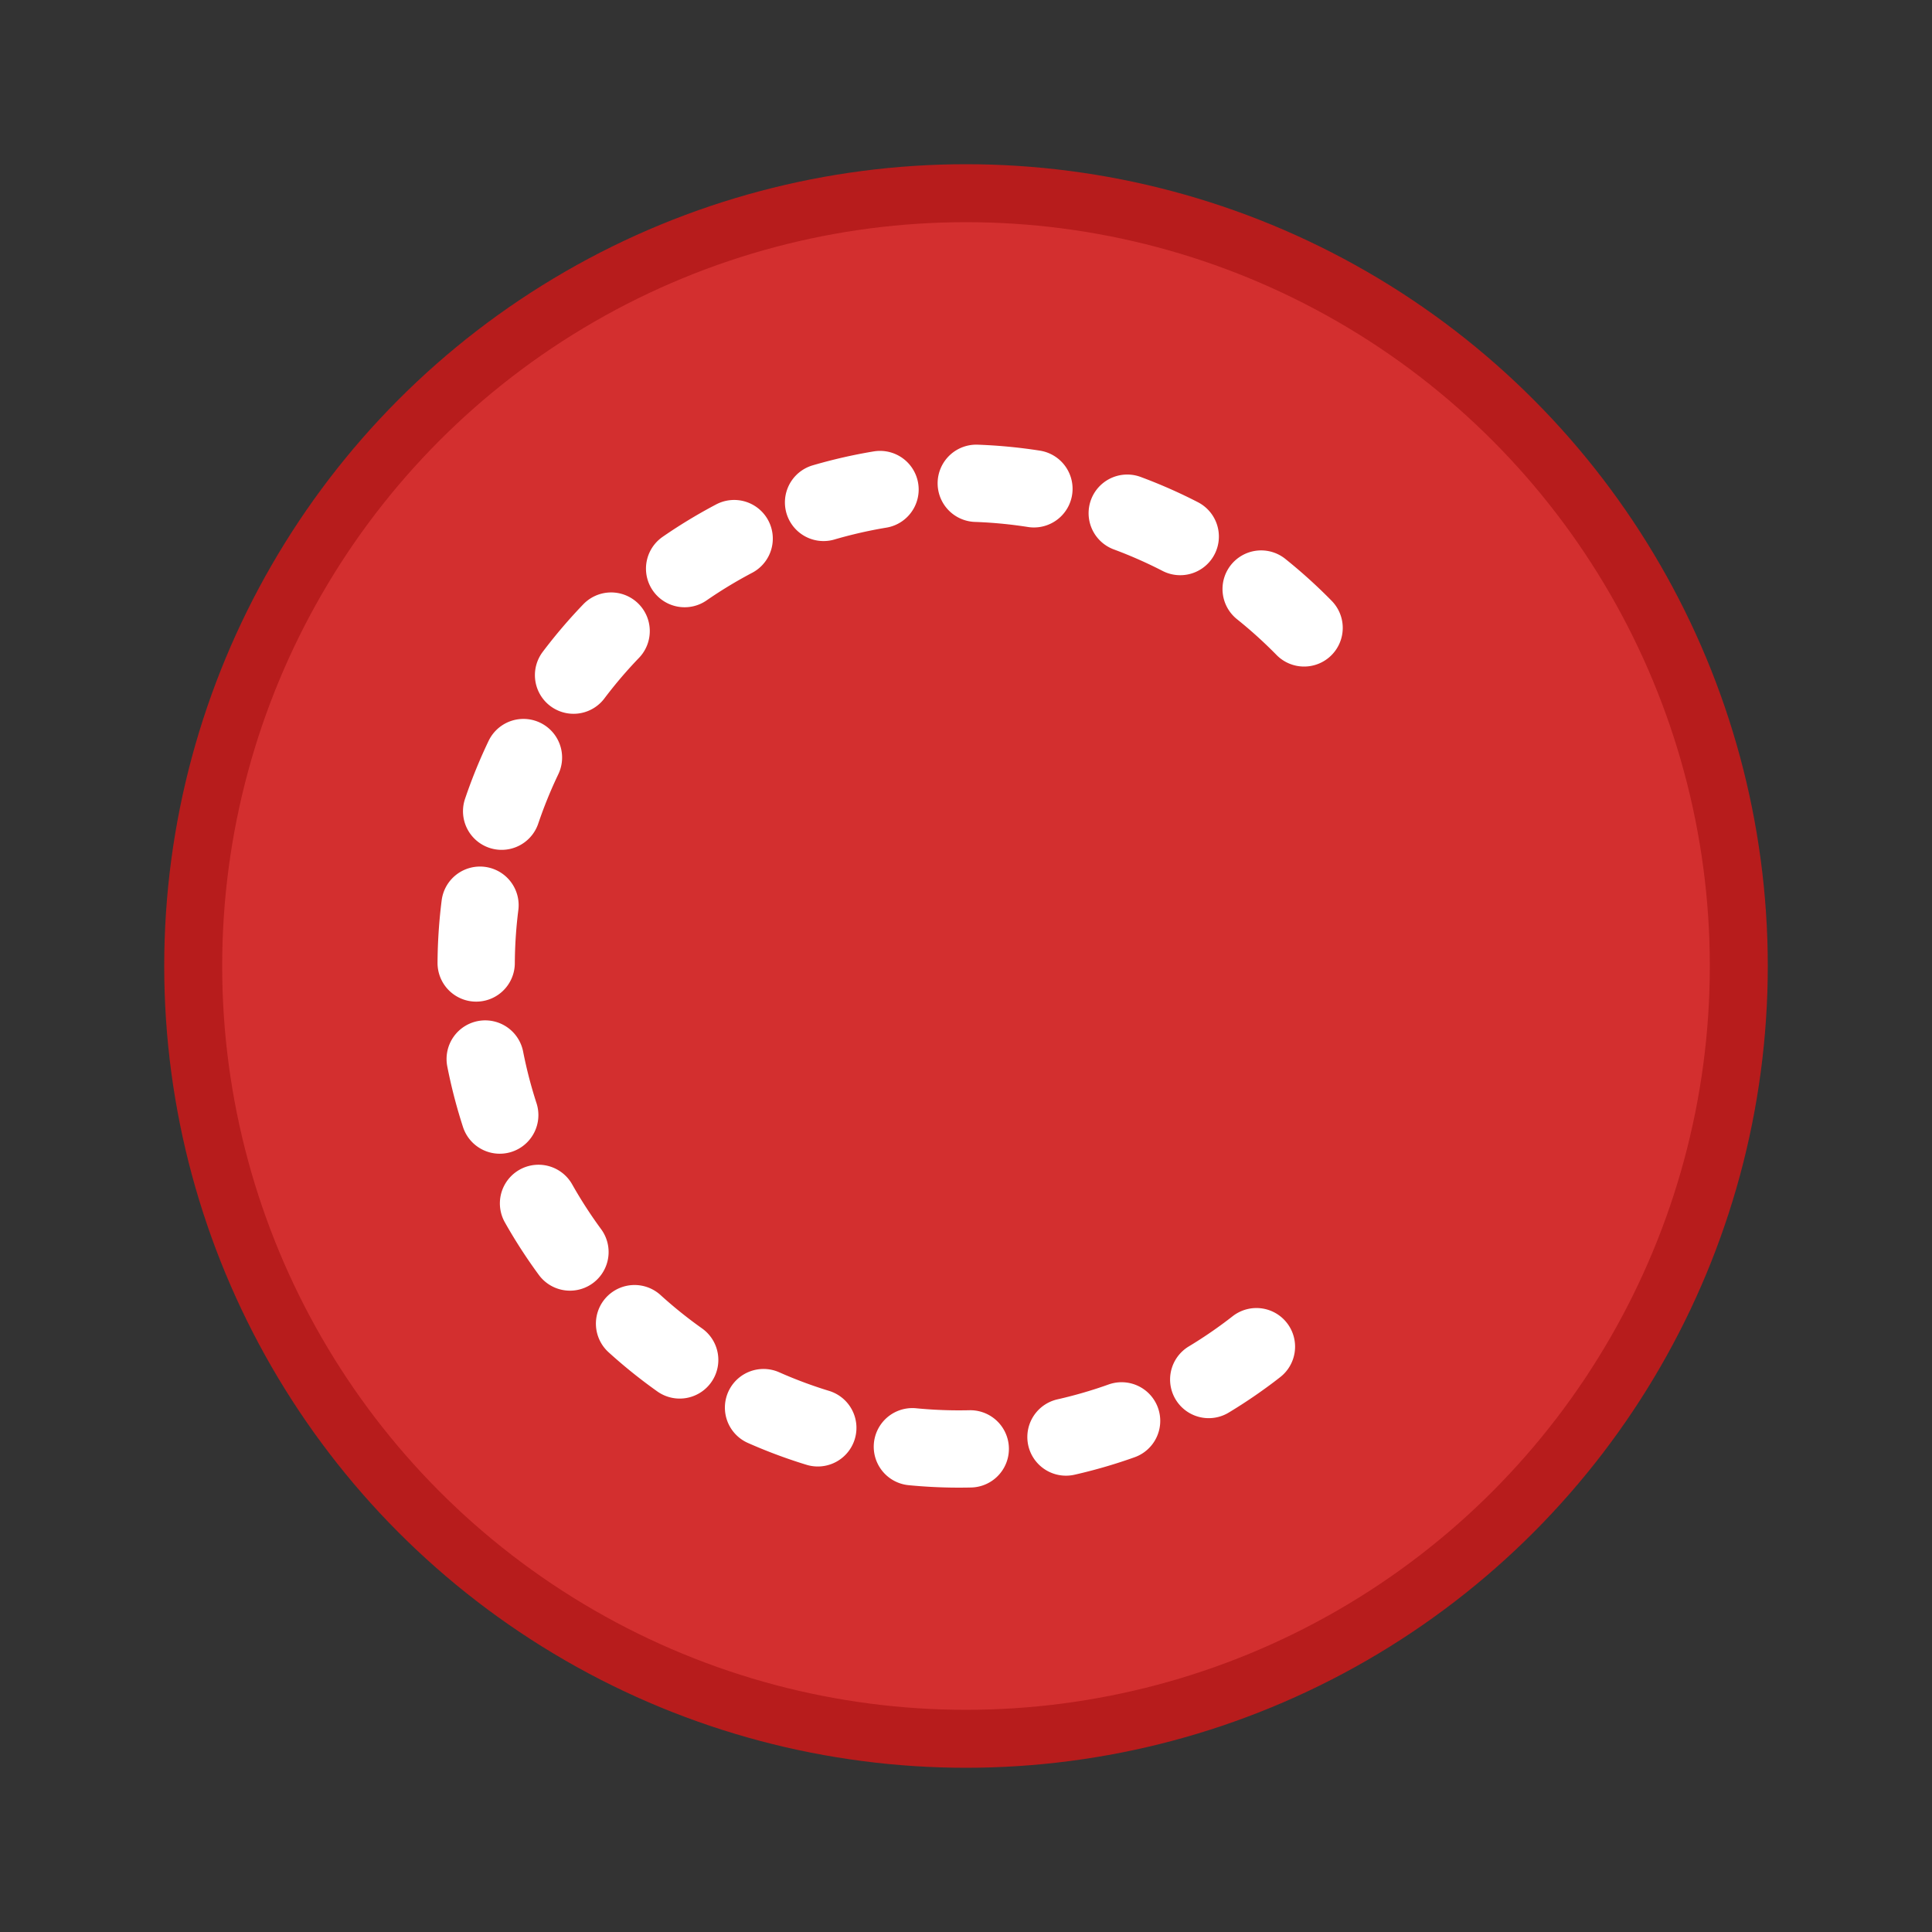
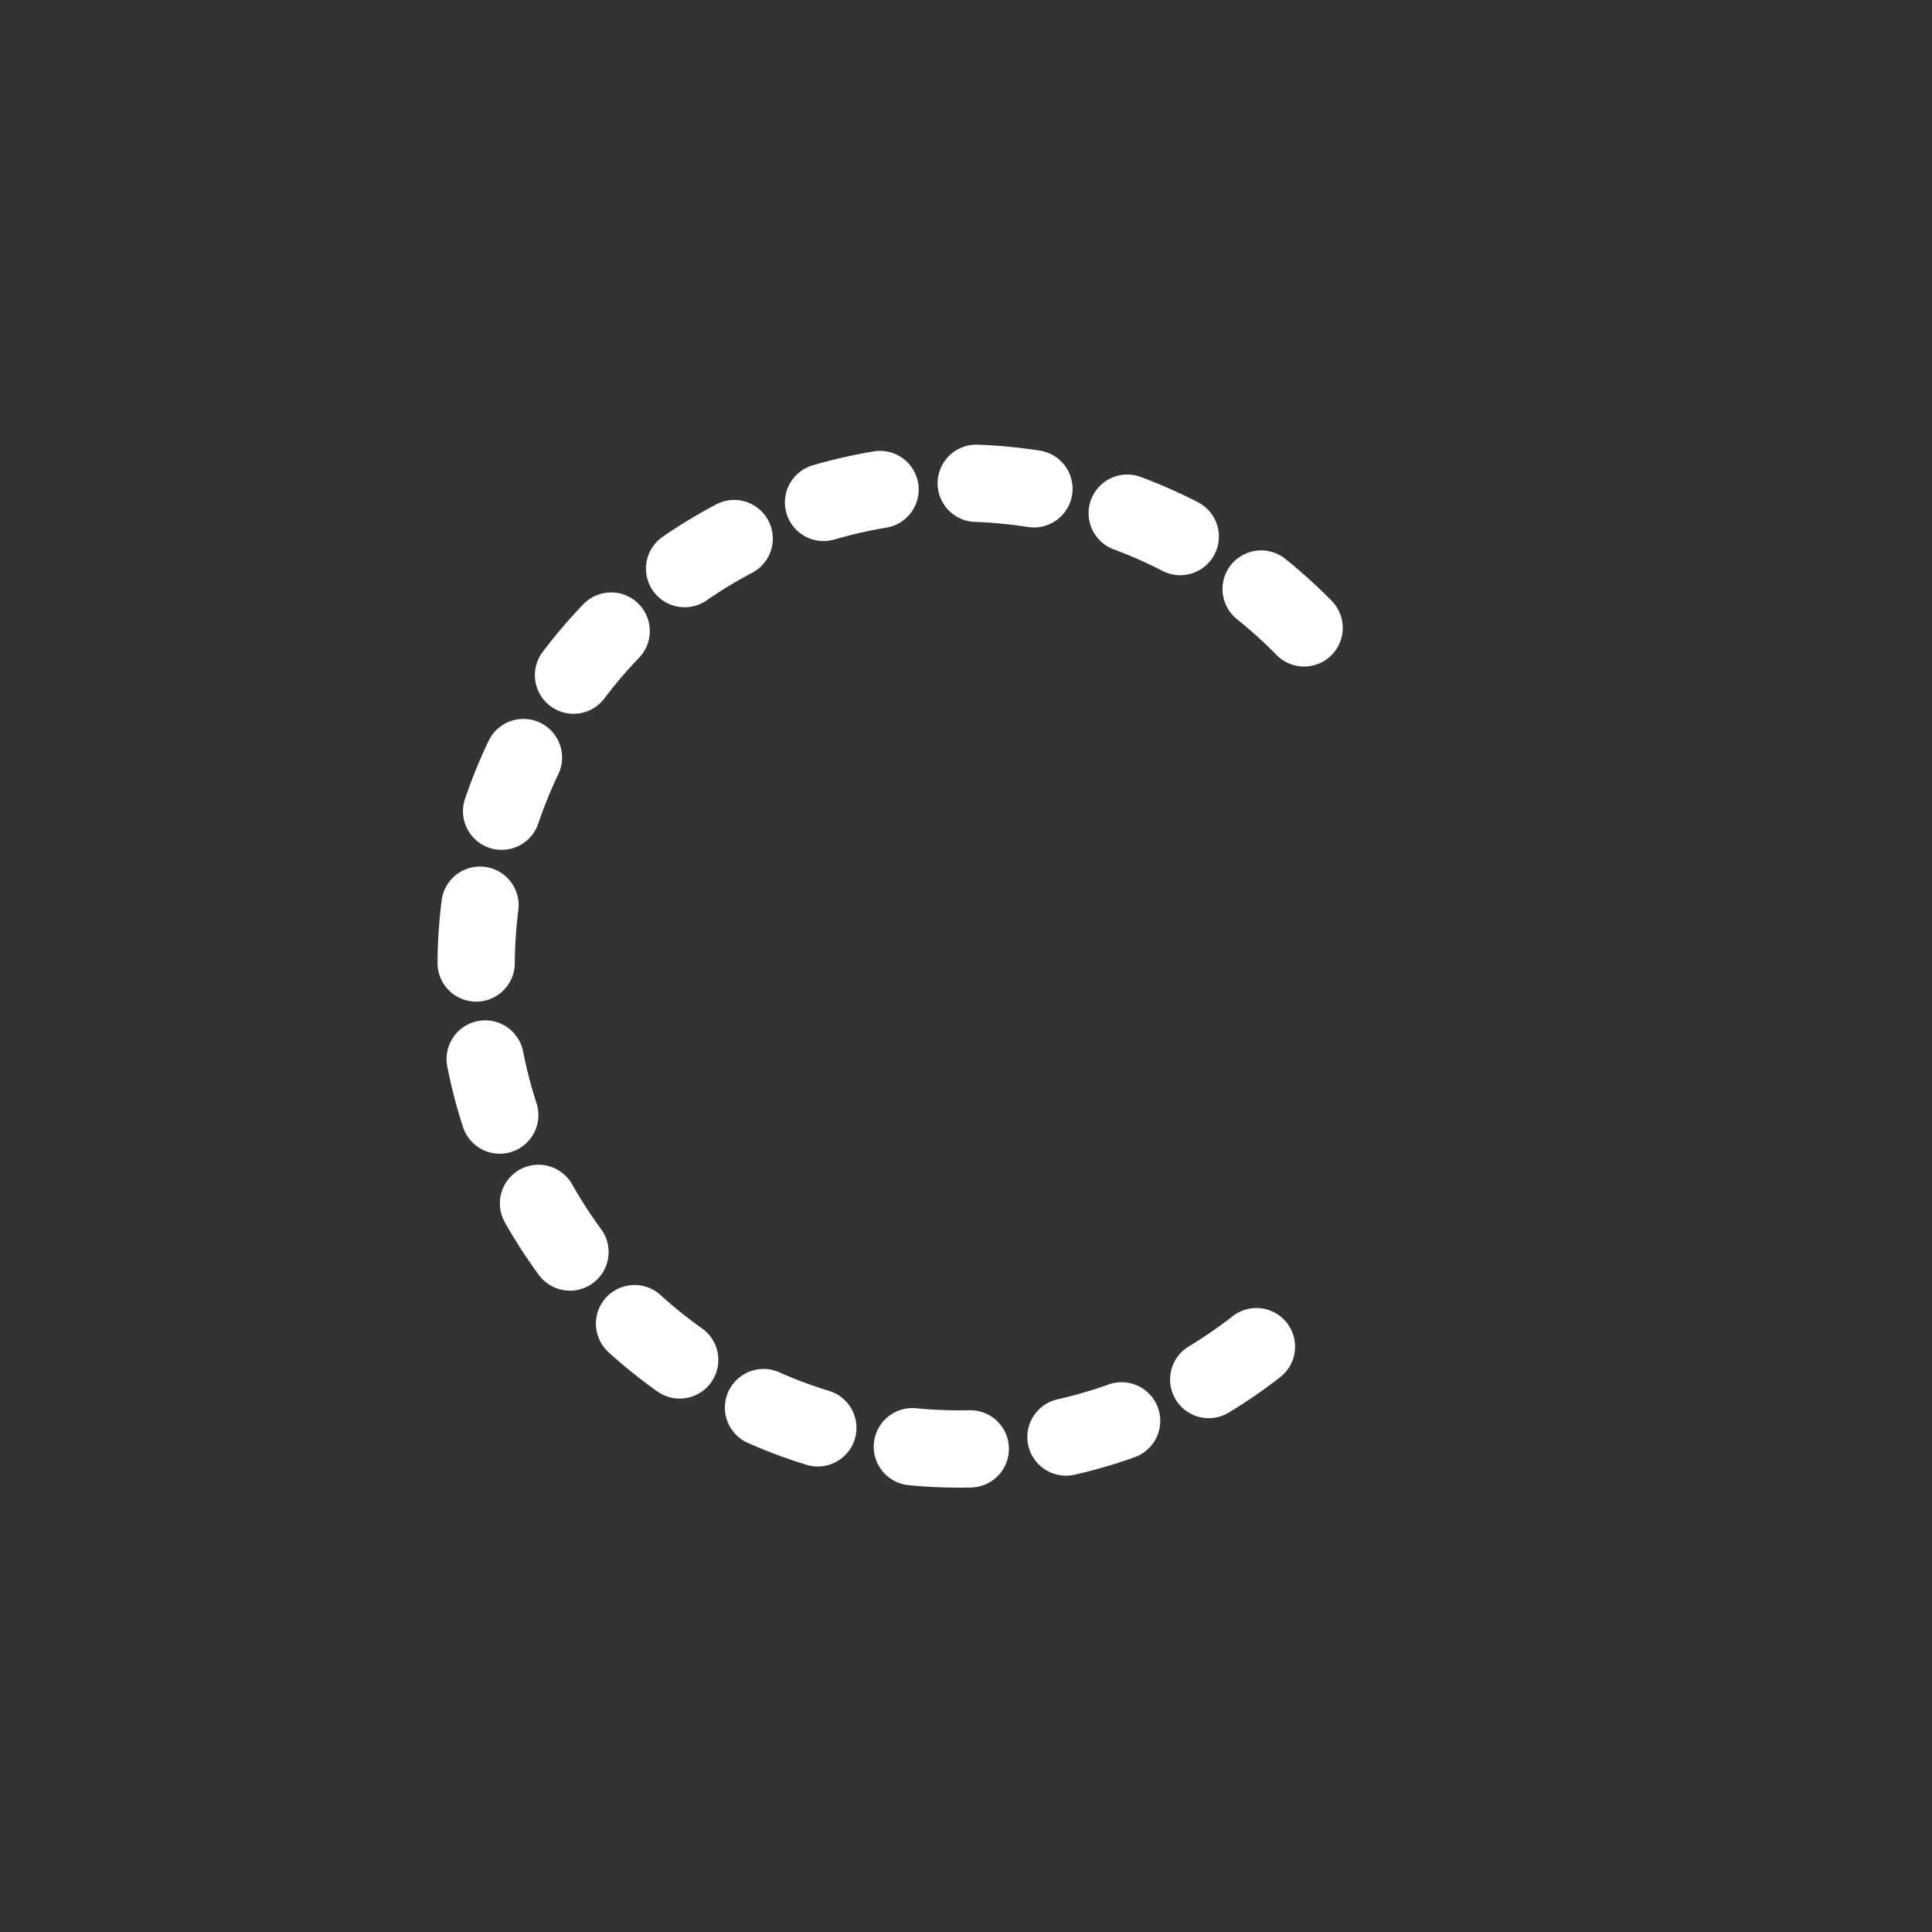
<svg xmlns="http://www.w3.org/2000/svg" viewBox="0 0 200 200" width="200" height="200">
  <rect x="0" y="0" width="200" height="200" fill="#333333" stroke="none" />
-   <circle cx="100" cy="100" r="80" fill="#D32F2F" stroke="#B71C1C" stroke-width="6" />
  <path d="M135 65            A50 50 0 1 0 135 135" fill="none" stroke="white" stroke-width="8" stroke-dasharray="6 10" stroke-linecap="round" />
</svg>